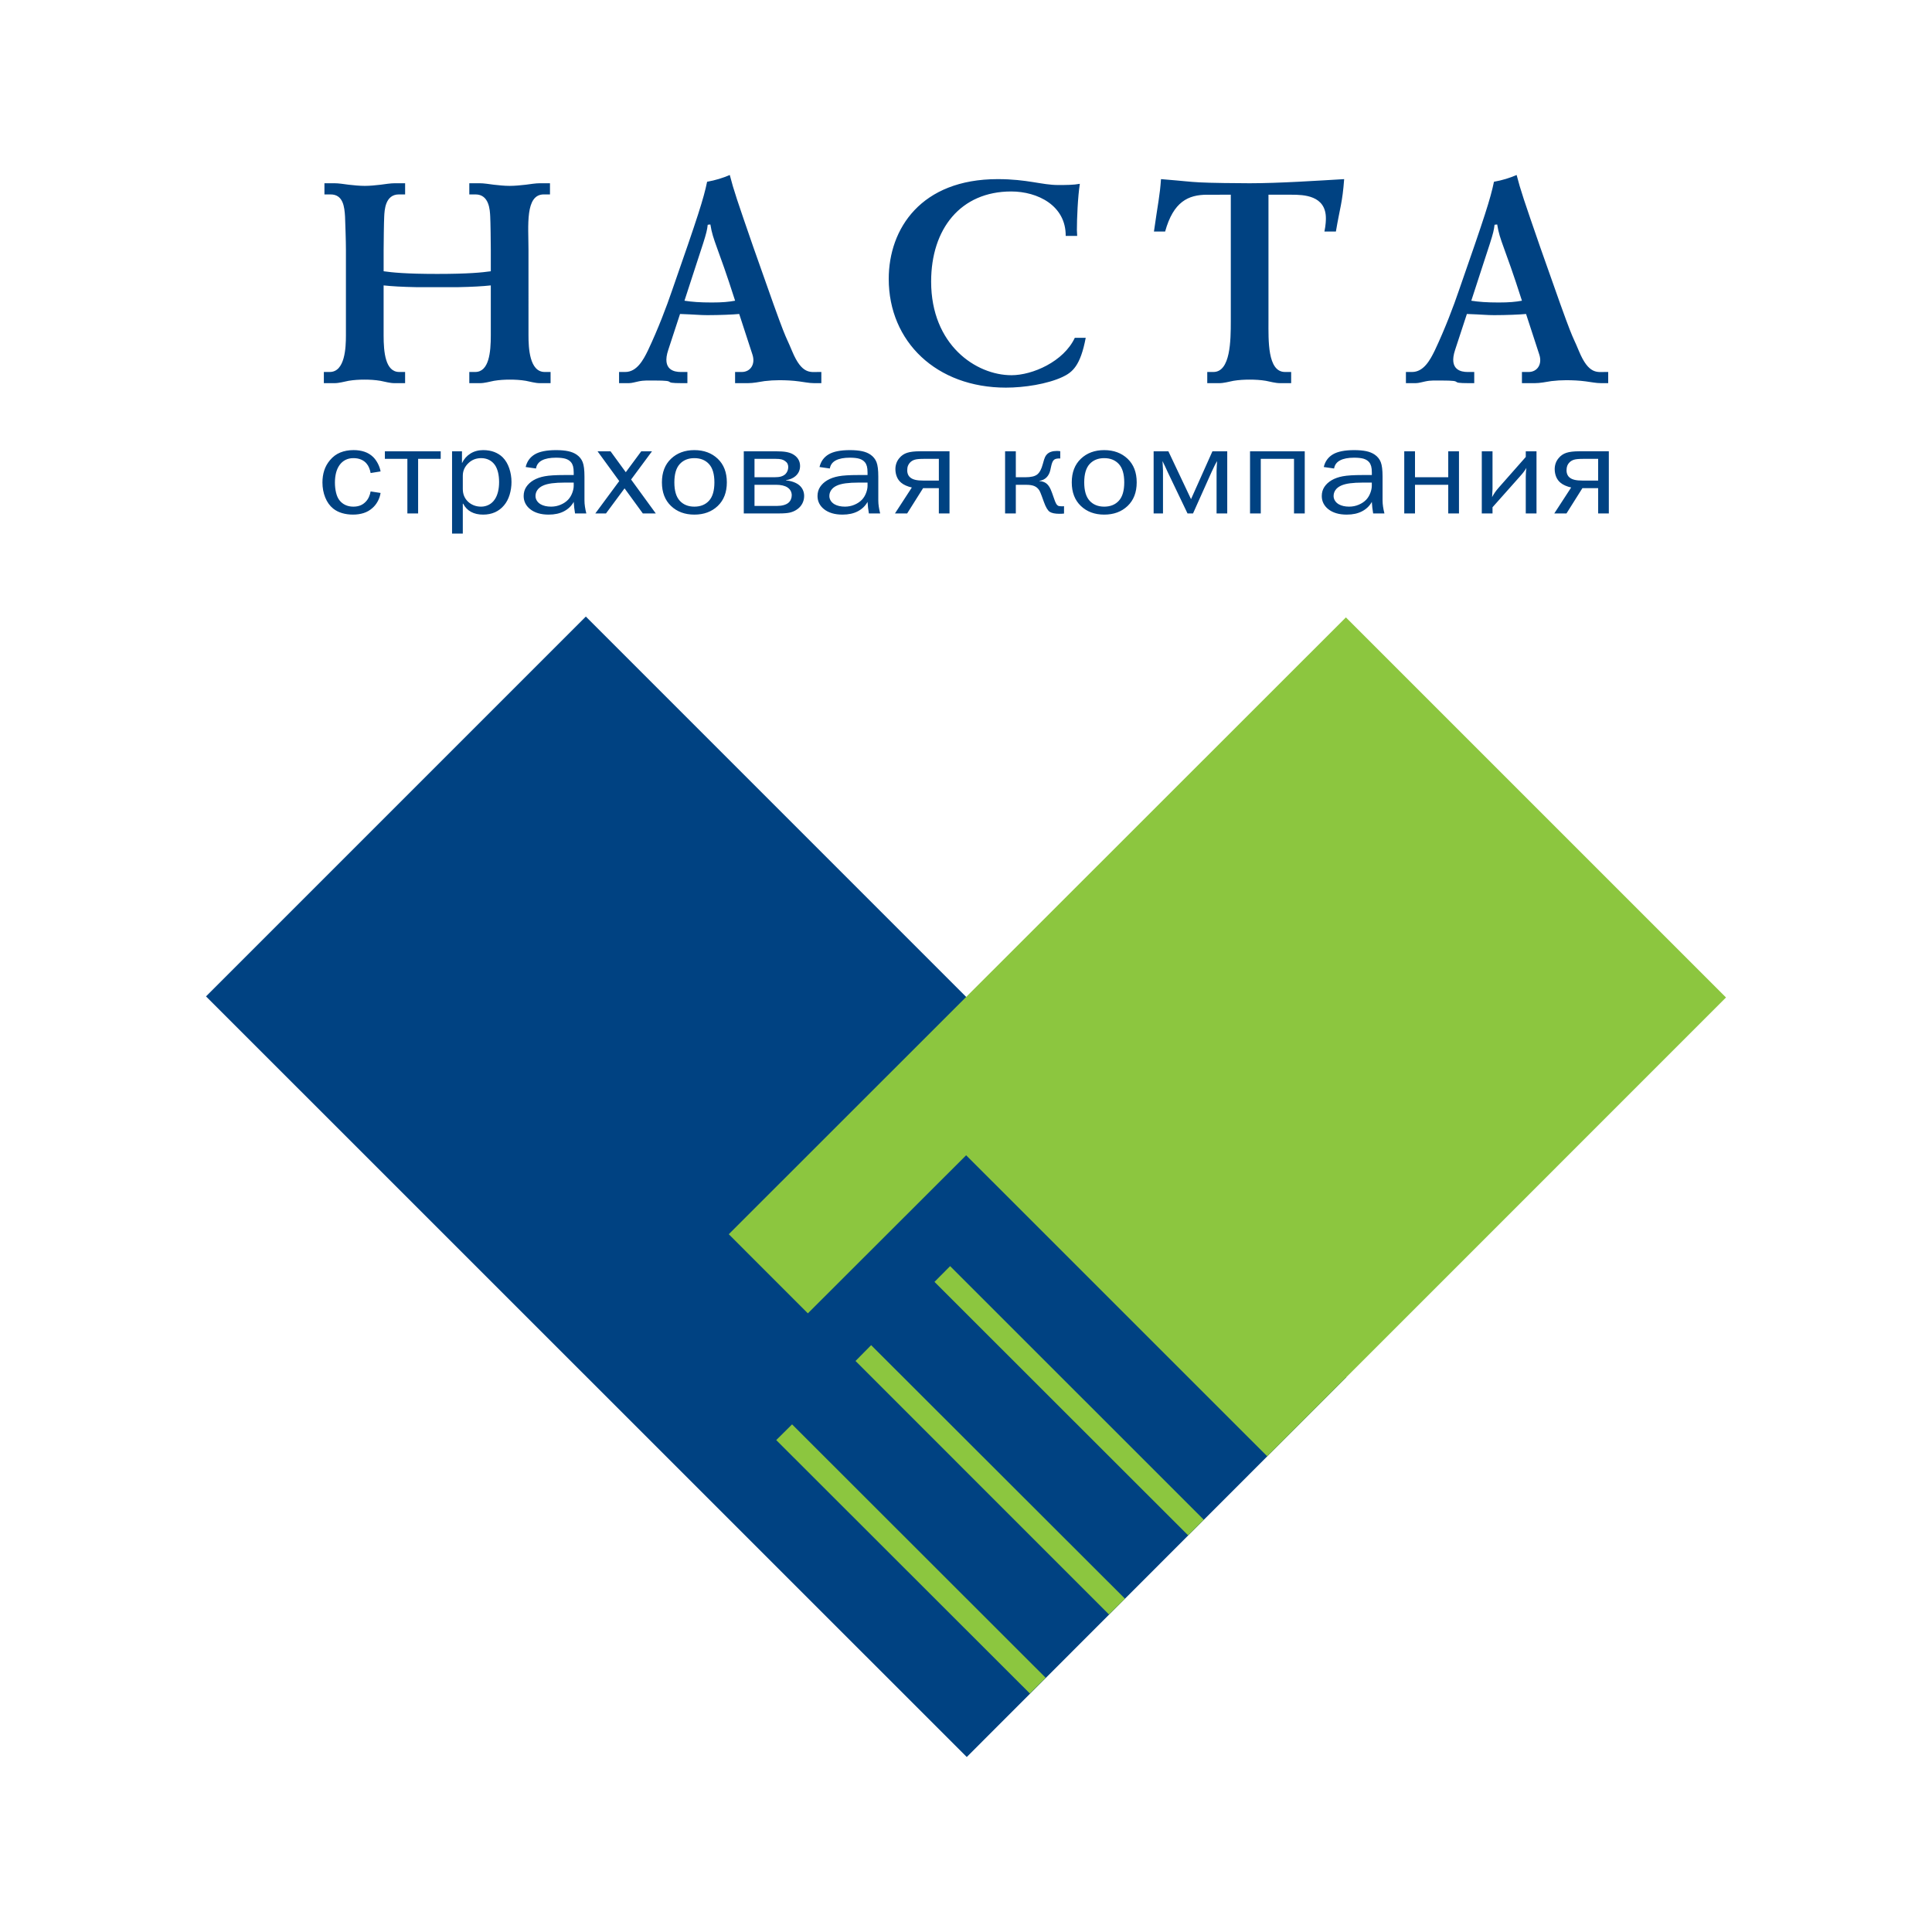
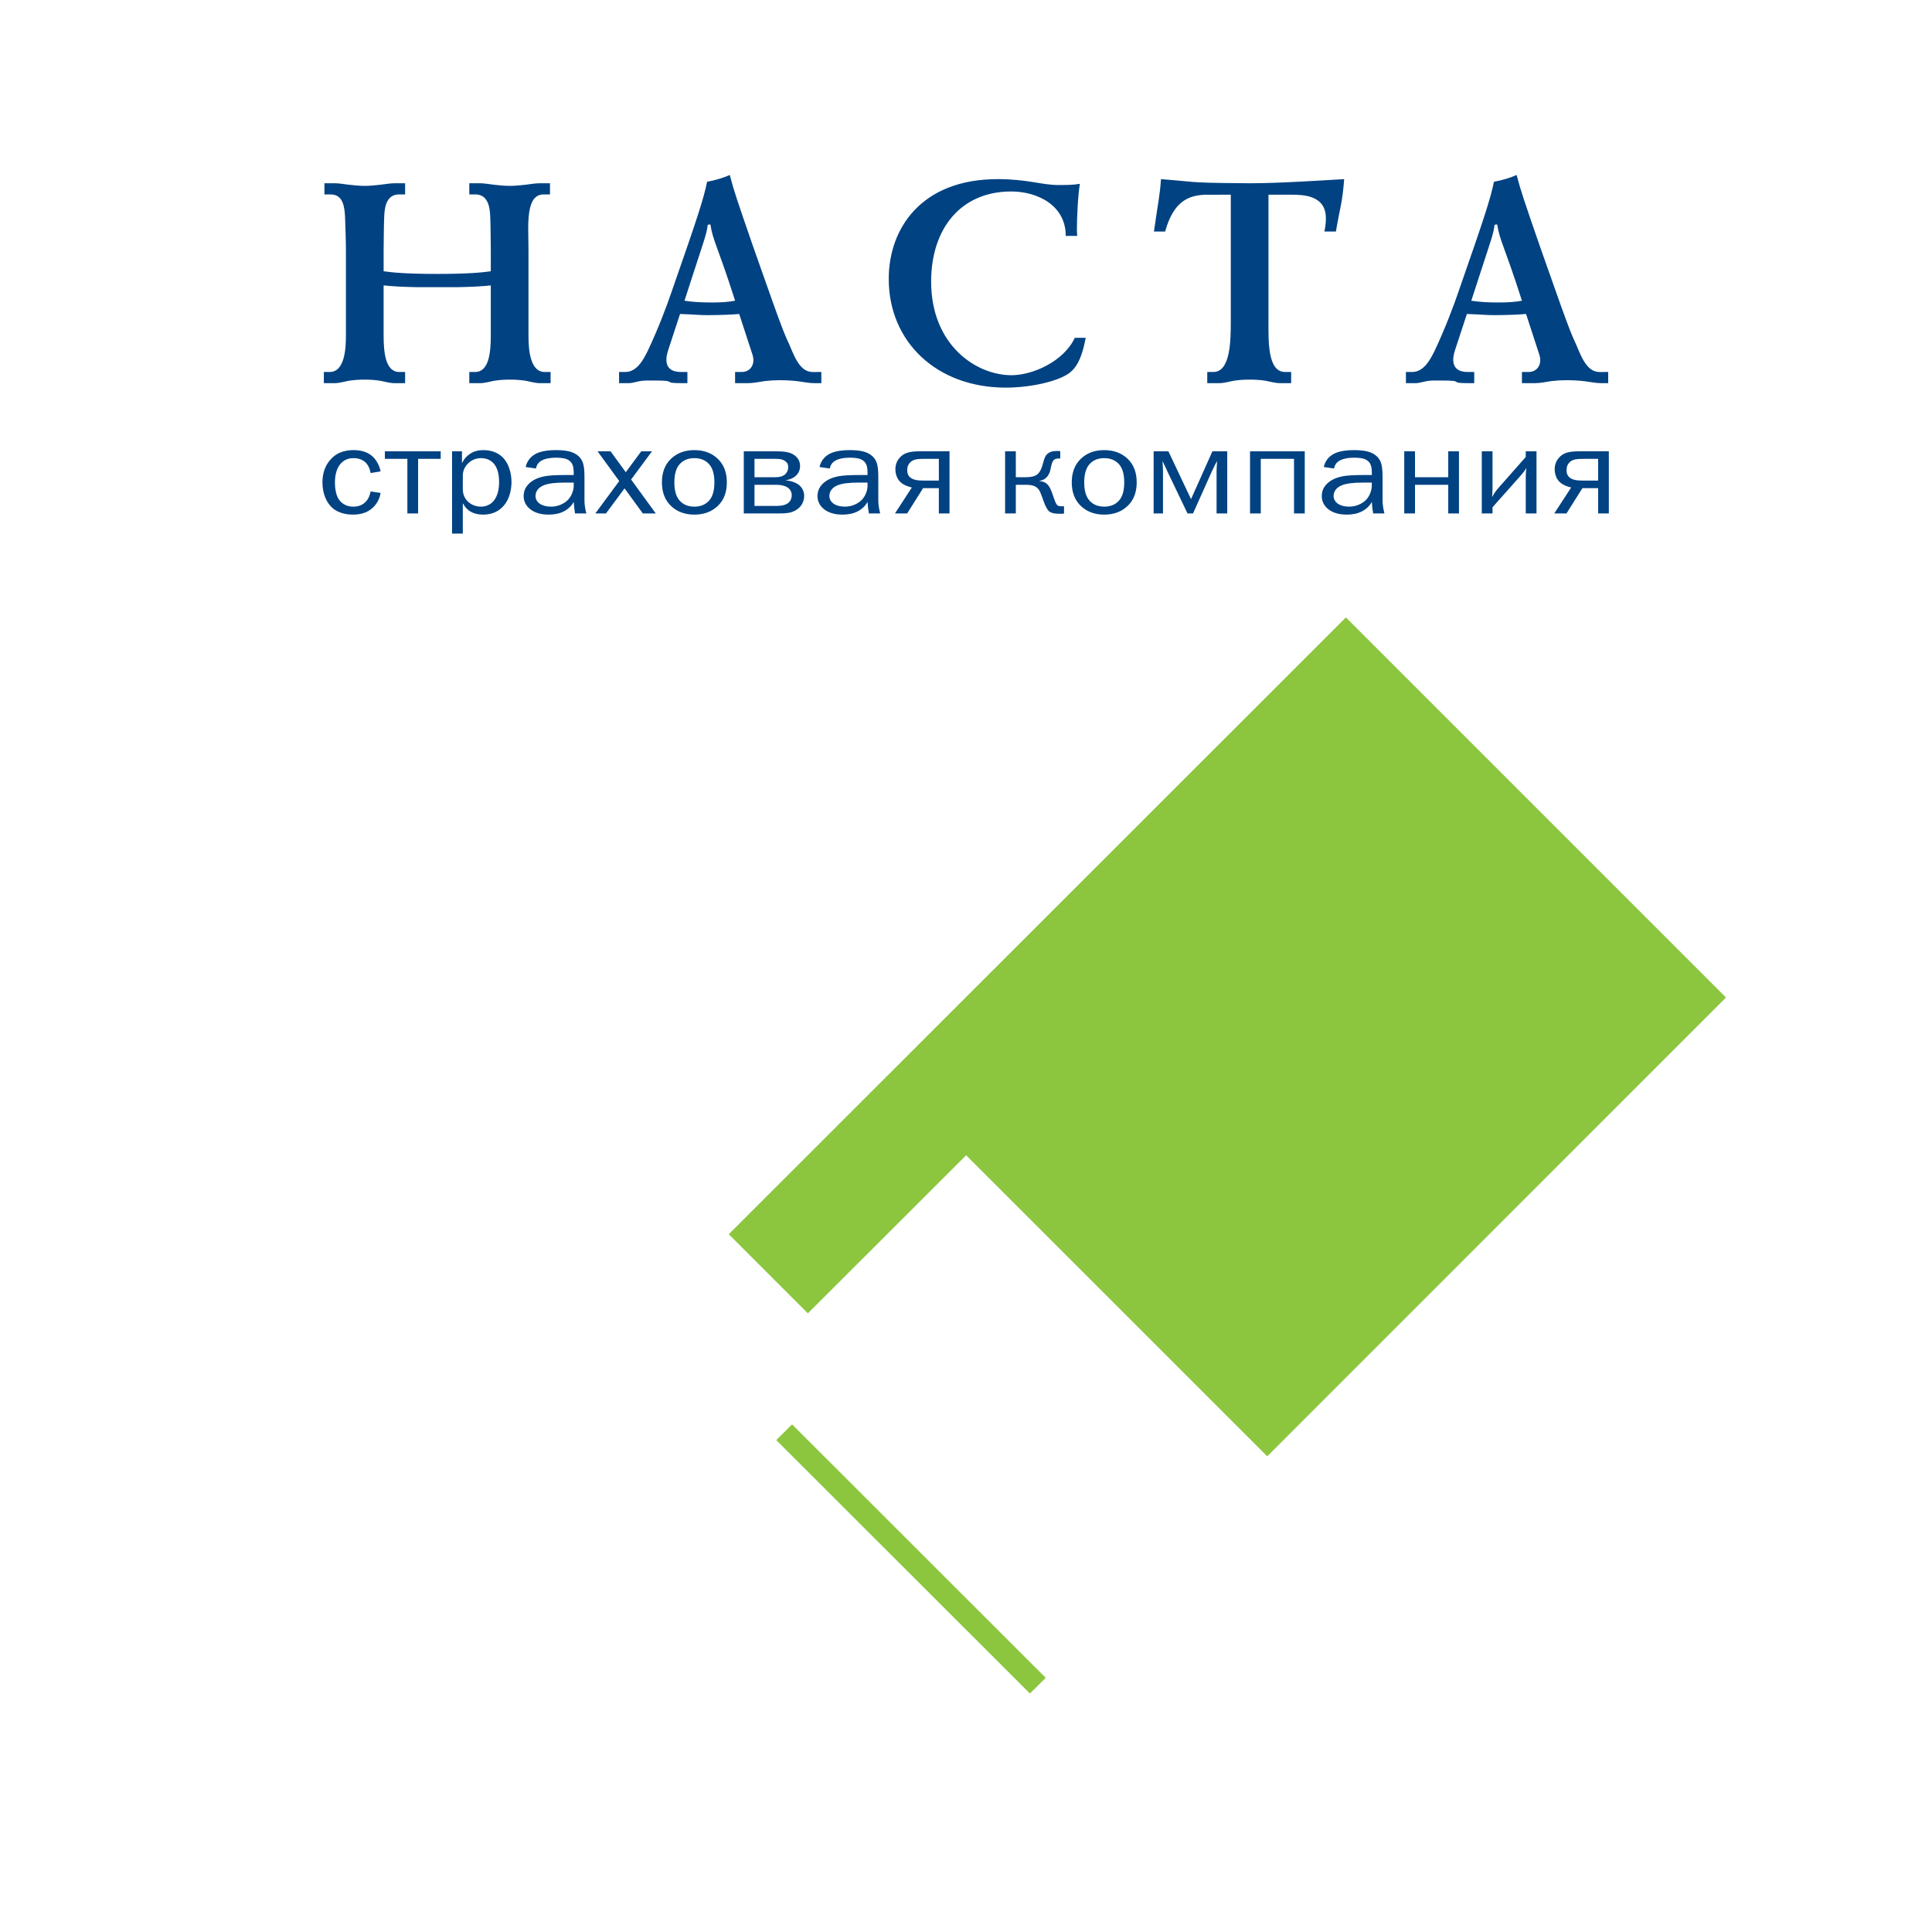
<svg xmlns="http://www.w3.org/2000/svg" version="1.0" id="Layer_1" x="0px" y="0px" width="192.756px" height="192.756px" viewBox="0 0 192.756 192.756" enable-background="new 0 0 192.756 192.756" xml:space="preserve">
  <g>
    <polygon fill-rule="evenodd" clip-rule="evenodd" fill="#FFFFFF" points="0,0 192.756,0 192.756,192.756 0,192.756 0,0  " />
-     <polygon fill-rule="evenodd" clip-rule="evenodd" fill="#004282" points="96.454,175.297 20.553,99.41 58.449,61.514    134.329,137.4 96.454,175.297  " />
    <polygon fill-rule="evenodd" clip-rule="evenodd" fill="#8CC63F" points="134.281,61.597 72.709,123.139 80.601,131.033    96.392,115.262 126.433,145.297 172.203,99.518 134.281,61.597  " />
-     <polygon fill-rule="evenodd" clip-rule="evenodd" fill="#8CC63F" points="93.233,127.893 118.544,153.186 120.103,151.625    94.794,126.322 93.233,127.893  " />
-     <polygon fill-rule="evenodd" clip-rule="evenodd" fill="#8CC63F" points="85.355,135.785 110.647,161.078 112.24,159.502    86.914,134.207 85.355,135.785  " />
    <polygon fill-rule="evenodd" clip-rule="evenodd" fill="#8CC63F" points="77.445,143.678 102.753,168.963 104.331,167.395    79.026,142.109 77.445,143.678  " />
    <path fill-rule="evenodd" clip-rule="evenodd" fill="#004282" d="M37.971,47.034l-0.994,0.16c-0.029-0.174-0.078-0.346-0.148-0.517   c-0.072-0.17-0.155-0.31-0.254-0.421c-0.138-0.17-0.318-0.304-0.541-0.401c-0.223-0.098-0.478-0.146-0.769-0.146   c-0.305,0-0.569,0.06-0.802,0.178c-0.23,0.118-0.425,0.288-0.586,0.511c-0.16,0.225-0.276,0.485-0.352,0.784   c-0.073,0.296-0.11,0.618-0.11,0.966c0,0.365,0.04,0.703,0.117,1.02c0.078,0.313,0.192,0.568,0.345,0.755   c0.158,0.199,0.352,0.354,0.584,0.461c0.232,0.108,0.495,0.164,0.79,0.164c0.267,0,0.501-0.042,0.708-0.125   c0.204-0.083,0.387-0.212,0.548-0.387c0.125-0.133,0.228-0.289,0.307-0.468c0.079-0.178,0.133-0.357,0.162-0.539l0.994,0.153   c-0.047,0.296-0.141,0.578-0.286,0.839c-0.144,0.264-0.321,0.486-0.532,0.669c-0.251,0.225-0.54,0.391-0.861,0.494   c-0.324,0.105-0.682,0.158-1.077,0.158c-0.379,0-0.738-0.048-1.078-0.147c-0.34-0.1-0.638-0.25-0.894-0.453   c-0.343-0.277-0.607-0.646-0.793-1.106c-0.185-0.461-0.279-0.96-0.279-1.5c0-0.431,0.06-0.833,0.179-1.201   c0.119-0.371,0.31-0.712,0.569-1.02c0.294-0.353,0.638-0.608,1.031-0.768c0.395-0.16,0.837-0.241,1.333-0.241   c0.403,0,0.769,0.057,1.098,0.17c0.326,0.111,0.614,0.29,0.86,0.531c0.171,0.17,0.321,0.38,0.455,0.634   C37.829,46.497,37.922,46.76,37.971,47.034L37.971,47.034z M38.399,45.026h5.57v0.754h-2.253v5.445h-1.072V45.78h-2.245V45.026   L38.399,45.026z M46.174,53.236h-1.072v-8.21h0.989v1.171l0.014-0.011c0.188-0.392,0.464-0.704,0.828-0.933   c0.366-0.229,0.788-0.345,1.269-0.345c0.417,0,0.788,0.063,1.111,0.186c0.323,0.126,0.603,0.301,0.835,0.527   c0.288,0.288,0.508,0.655,0.659,1.099c0.15,0.441,0.225,0.899,0.225,1.369c0,0.432-0.063,0.858-0.188,1.276   c-0.127,0.417-0.314,0.769-0.561,1.058c-0.246,0.296-0.546,0.525-0.896,0.684c-0.351,0.157-0.746,0.236-1.186,0.236   c-0.467,0-0.869-0.091-1.205-0.273c-0.338-0.183-0.598-0.454-0.783-0.814h-0.039V53.236L46.174,53.236z M46.174,47.471v1.301   c0,0.262,0.042,0.497,0.125,0.703c0.085,0.209,0.209,0.392,0.368,0.55c0.162,0.162,0.357,0.289,0.584,0.383   c0.228,0.093,0.476,0.14,0.744,0.14c0.276,0,0.535-0.062,0.773-0.185c0.236-0.121,0.439-0.304,0.598-0.545   c0.139-0.203,0.244-0.452,0.319-0.746c0.073-0.296,0.11-0.618,0.11-0.971c0-0.368-0.037-0.696-0.11-0.988   c-0.075-0.292-0.176-0.529-0.305-0.715c-0.162-0.229-0.359-0.401-0.596-0.518c-0.236-0.115-0.497-0.172-0.776-0.172   c-0.247,0-0.474,0.041-0.685,0.12c-0.208,0.079-0.401,0.2-0.575,0.366c-0.187,0.174-0.33,0.367-0.429,0.58   C46.222,46.986,46.174,47.218,46.174,47.471L46.174,47.471z M53.475,46.742l-1.029-0.148c0.133-0.563,0.438-0.982,0.914-1.265   c0.477-0.282,1.184-0.421,2.122-0.421c0.477,0,0.879,0.037,1.21,0.107c0.328,0.071,0.605,0.185,0.83,0.338   c0.289,0.197,0.493,0.45,0.612,0.756c0.12,0.308,0.178,0.784,0.178,1.435v2.378c0,0.208,0.016,0.417,0.049,0.631   c0.03,0.213,0.077,0.438,0.136,0.671h-1.126c-0.032-0.191-0.061-0.382-0.082-0.574c-0.023-0.19-0.04-0.383-0.049-0.577   c-0.221,0.399-0.542,0.711-0.966,0.935c-0.421,0.224-0.936,0.335-1.533,0.335c-0.388,0-0.732-0.044-1.042-0.136   c-0.31-0.091-0.576-0.226-0.802-0.405c-0.211-0.166-0.371-0.36-0.483-0.58c-0.112-0.222-0.169-0.467-0.169-0.73   c0-0.345,0.087-0.648,0.261-0.913c0.176-0.263,0.412-0.483,0.714-0.663c0.317-0.186,0.692-0.319,1.131-0.4   c0.437-0.082,1.09-0.122,1.959-0.122h0.929V47.14c0-0.257-0.024-0.466-0.068-0.629c-0.047-0.161-0.115-0.297-0.207-0.402   c-0.133-0.156-0.312-0.268-0.539-0.339c-0.228-0.07-0.547-0.106-0.959-0.106c-0.591,0-1.055,0.089-1.395,0.267   C53.734,46.108,53.536,46.377,53.475,46.742L53.475,46.742z M57.24,48.148h-0.915c-0.484,0-0.907,0.024-1.27,0.071   c-0.361,0.049-0.659,0.127-0.893,0.237c-0.242,0.112-0.425,0.257-0.55,0.438c-0.124,0.179-0.185,0.378-0.185,0.595   c0,0.162,0.044,0.316,0.133,0.46c0.089,0.146,0.218,0.268,0.389,0.367c0.132,0.075,0.287,0.131,0.46,0.172   c0.173,0.038,0.363,0.059,0.569,0.059c0.34,0,0.657-0.063,0.955-0.191c0.298-0.125,0.549-0.294,0.75-0.504   c0.174-0.186,0.309-0.41,0.408-0.669c0.099-0.259,0.148-0.5,0.148-0.727V48.148L57.24,48.148z M59.618,45.026h1.296l1.521,2.087   l1.543-2.087h1.072l-2.085,2.816l2.462,3.383h-1.292l-1.822-2.501l-1.853,2.501h-1.064l2.386-3.228L59.618,45.026L59.618,45.026z    M66.04,48.126c0-0.993,0.303-1.78,0.907-2.355c0.605-0.575,1.381-0.863,2.328-0.863c0.952,0,1.731,0.288,2.335,0.863   c0.605,0.576,0.907,1.362,0.907,2.355c0,0.992-0.302,1.778-0.907,2.354c-0.604,0.576-1.383,0.863-2.335,0.863   c-0.947,0-1.723-0.287-2.328-0.863C66.342,49.905,66.04,49.118,66.04,48.126L66.04,48.126z M69.275,50.548   c0.614,0,1.102-0.197,1.461-0.588c0.358-0.391,0.54-1.003,0.54-1.833c0-0.829-0.181-1.439-0.54-1.83   c-0.359-0.391-0.847-0.588-1.461-0.588c-0.609,0-1.095,0.197-1.454,0.588c-0.359,0.391-0.54,1.001-0.54,1.83   c0,0.83,0.18,1.442,0.54,1.833C68.18,50.351,68.666,50.548,69.275,50.548L69.275,50.548z M74.206,45.026h3.179   c0.446,0,0.792,0.022,1.041,0.065c0.249,0.044,0.462,0.111,0.636,0.202c0.246,0.13,0.436,0.298,0.567,0.503   c0.129,0.203,0.194,0.434,0.194,0.691c0,0.21-0.04,0.401-0.119,0.573c-0.08,0.172-0.202,0.327-0.36,0.46   c-0.12,0.1-0.259,0.183-0.421,0.25c-0.16,0.067-0.328,0.113-0.506,0.138v0.022c0.256,0.02,0.504,0.073,0.743,0.159   c0.243,0.088,0.438,0.197,0.589,0.327c0.154,0.132,0.274,0.288,0.356,0.471c0.082,0.182,0.125,0.379,0.125,0.593   c0,0.279-0.066,0.541-0.195,0.78c-0.131,0.239-0.316,0.436-0.553,0.589c-0.201,0.136-0.427,0.231-0.678,0.291   c-0.249,0.057-0.605,0.085-1.066,0.085h-3.531V45.026L74.206,45.026z M75.277,45.78v1.835h1.998c0.276,0,0.498-0.025,0.663-0.077   c0.167-0.052,0.308-0.131,0.423-0.237c0.086-0.087,0.156-0.192,0.207-0.315c0.051-0.122,0.075-0.254,0.075-0.392   c0-0.124-0.024-0.236-0.075-0.334c-0.05-0.097-0.132-0.185-0.24-0.261c-0.105-0.079-0.228-0.134-0.365-0.168   c-0.136-0.035-0.333-0.051-0.591-0.051H75.277L75.277,45.78z M75.277,48.369v2.107h2.253c0.247,0,0.469-0.028,0.663-0.083   c0.195-0.055,0.35-0.13,0.461-0.226c0.106-0.086,0.191-0.198,0.249-0.332c0.059-0.136,0.089-0.276,0.089-0.422   c0-0.16-0.037-0.306-0.109-0.443c-0.073-0.137-0.184-0.252-0.329-0.347c-0.129-0.083-0.289-0.146-0.476-0.19   c-0.188-0.043-0.406-0.066-0.652-0.066H75.277L75.277,48.369z M82.792,46.742l-1.029-0.148c0.134-0.563,0.438-0.982,0.914-1.265   c0.476-0.282,1.184-0.421,2.122-0.421c0.476,0,0.879,0.037,1.209,0.107c0.329,0.071,0.605,0.185,0.83,0.338   c0.288,0.197,0.492,0.45,0.612,0.756c0.12,0.308,0.178,0.784,0.178,1.435v2.378c0,0.208,0.017,0.417,0.049,0.631   c0.031,0.213,0.078,0.438,0.136,0.671h-1.125c-0.033-0.191-0.062-0.382-0.083-0.574c-0.023-0.19-0.04-0.383-0.05-0.577   c-0.219,0.399-0.542,0.711-0.965,0.935c-0.422,0.224-0.936,0.335-1.533,0.335c-0.387,0-0.732-0.044-1.041-0.136   c-0.309-0.091-0.577-0.226-0.802-0.405c-0.21-0.166-0.37-0.36-0.483-0.58c-0.112-0.222-0.168-0.467-0.168-0.73   c0-0.345,0.087-0.648,0.26-0.913c0.176-0.263,0.413-0.483,0.715-0.663c0.317-0.186,0.691-0.319,1.13-0.4   c0.438-0.082,1.09-0.122,1.96-0.122h0.927V47.14c0-0.257-0.023-0.466-0.067-0.629c-0.046-0.161-0.115-0.297-0.206-0.402   c-0.134-0.156-0.312-0.268-0.54-0.339c-0.228-0.07-0.547-0.106-0.958-0.106c-0.591,0-1.056,0.089-1.396,0.267   C83.052,46.108,82.854,46.377,82.792,46.742L82.792,46.742z M86.557,48.148h-0.913c-0.485,0-0.908,0.024-1.271,0.071   c-0.361,0.049-0.659,0.127-0.893,0.237c-0.242,0.112-0.425,0.257-0.549,0.438c-0.125,0.179-0.186,0.378-0.186,0.595   c0,0.162,0.045,0.316,0.133,0.46c0.089,0.146,0.219,0.268,0.39,0.367c0.131,0.075,0.286,0.131,0.46,0.172   c0.173,0.038,0.362,0.059,0.569,0.059c0.34,0,0.656-0.063,0.954-0.191c0.298-0.125,0.548-0.294,0.75-0.504   c0.174-0.186,0.31-0.41,0.408-0.669c0.099-0.259,0.146-0.5,0.146-0.727V48.148L86.557,48.148z M94.733,45.026v6.199h-1.064v-2.523   h-1.571l-1.59,2.523h-1.216l1.682-2.588c-0.206-0.045-0.402-0.107-0.592-0.191c-0.19-0.083-0.348-0.178-0.471-0.285   c-0.192-0.158-0.336-0.355-0.431-0.59c-0.097-0.237-0.146-0.493-0.146-0.77c0-0.2,0.033-0.395,0.096-0.578   c0.062-0.184,0.162-0.356,0.295-0.515c0.207-0.253,0.464-0.43,0.774-0.531c0.308-0.101,0.736-0.152,1.28-0.152H94.733   L94.733,45.026z M93.669,45.78h-1.463c-0.436,0-0.746,0.026-0.928,0.081c-0.183,0.052-0.337,0.142-0.467,0.269   c-0.101,0.1-0.176,0.213-0.223,0.339c-0.05,0.127-0.073,0.279-0.073,0.458c0,0.161,0.031,0.308,0.089,0.435   c0.059,0.13,0.149,0.233,0.261,0.312c0.12,0.091,0.279,0.16,0.479,0.205c0.199,0.046,0.461,0.068,0.787,0.068h1.539V45.78   L93.669,45.78z M101.353,47.615h0.954c0.561,0,0.957-0.095,1.188-0.287c0.234-0.192,0.415-0.533,0.544-1.025   c0.097-0.362,0.171-0.6,0.23-0.711c0.057-0.111,0.121-0.202,0.194-0.273c0.11-0.112,0.246-0.193,0.41-0.246   c0.162-0.055,0.354-0.082,0.572-0.082c0.058,0,0.113,0.003,0.169,0.007c0.057,0.004,0.112,0.01,0.169,0.018v0.73   c-0.033-0.005-0.065-0.007-0.104-0.007c-0.037,0-0.077,0.002-0.124,0.007c-0.114,0.008-0.206,0.025-0.274,0.056   c-0.068,0.029-0.126,0.071-0.171,0.128c-0.047,0.046-0.09,0.119-0.127,0.218c-0.04,0.1-0.072,0.213-0.101,0.339l-0.097,0.44   c-0.067,0.289-0.194,0.524-0.377,0.709c-0.183,0.184-0.419,0.295-0.708,0.336v0.021c0.283,0.021,0.514,0.1,0.691,0.236   c0.176,0.137,0.321,0.338,0.437,0.604c0.086,0.201,0.186,0.466,0.295,0.792c0.107,0.326,0.194,0.537,0.253,0.632   c0.054,0.095,0.117,0.162,0.189,0.199c0.071,0.038,0.187,0.056,0.348,0.056c0.063,0,0.113,0,0.15-0.001   c0.038-0.002,0.068-0.006,0.096-0.01v0.735c-0.062,0.009-0.131,0.015-0.202,0.018c-0.071,0.005-0.156,0.006-0.257,0.006   c-0.437,0-0.755-0.064-0.959-0.192c-0.204-0.129-0.399-0.456-0.588-0.982c-0.18-0.499-0.291-0.805-0.341-0.915   c-0.046-0.111-0.094-0.205-0.141-0.279c-0.117-0.178-0.274-0.31-0.469-0.395c-0.194-0.085-0.464-0.128-0.809-0.128h-1.044v2.856   h-1.071v-6.199h1.071V47.615L101.353,47.615z M106.93,48.126c0-0.993,0.304-1.78,0.908-2.355c0.604-0.575,1.381-0.863,2.328-0.863   c0.952,0,1.73,0.288,2.336,0.863c0.604,0.576,0.907,1.362,0.907,2.355c0,0.992-0.303,1.778-0.907,2.354   c-0.605,0.576-1.384,0.863-2.336,0.863c-0.947,0-1.724-0.287-2.328-0.863C107.233,49.905,106.93,49.118,106.93,48.126   L106.93,48.126z M110.166,50.548c0.613,0,1.103-0.197,1.461-0.588c0.359-0.391,0.539-1.003,0.539-1.833   c0-0.829-0.18-1.439-0.539-1.83c-0.358-0.391-0.848-0.588-1.461-0.588c-0.609,0-1.095,0.197-1.454,0.588   c-0.358,0.391-0.539,1.001-0.539,1.83c0,0.83,0.181,1.442,0.539,1.833C109.071,50.351,109.557,50.548,110.166,50.548   L110.166,50.548z M115.097,45.026h1.473l2.259,4.774l2.135-4.774h1.478v6.199h-1.064v-4.251c0-0.183,0.007-0.353,0.021-0.513   c0.015-0.162,0.025-0.314,0.033-0.459c-0.082,0.129-0.169,0.289-0.262,0.476c-0.095,0.188-0.191,0.39-0.287,0.604l-1.854,4.144   h-0.551l-1.985-4.144c-0.054-0.116-0.127-0.273-0.219-0.479c-0.093-0.204-0.19-0.405-0.29-0.601   c0.005,0.109,0.014,0.267,0.027,0.474c0.015,0.206,0.021,0.361,0.021,0.462v4.288h-0.934V45.026L115.097,45.026z M124.715,45.026   h5.46v6.199h-1.071V45.78h-3.317v5.445h-1.071V45.026L124.715,45.026z M133.102,46.742l-1.029-0.148   c0.134-0.563,0.438-0.982,0.914-1.265c0.477-0.282,1.184-0.421,2.123-0.421c0.476,0,0.878,0.037,1.209,0.107   c0.329,0.071,0.604,0.185,0.829,0.338c0.289,0.197,0.493,0.45,0.612,0.756c0.12,0.308,0.179,0.784,0.179,1.435v2.378   c0,0.208,0.017,0.417,0.049,0.631c0.031,0.213,0.077,0.438,0.137,0.671h-1.125c-0.033-0.191-0.062-0.382-0.083-0.574   c-0.023-0.19-0.039-0.383-0.049-0.577c-0.22,0.399-0.542,0.711-0.967,0.935c-0.421,0.224-0.935,0.335-1.533,0.335   c-0.386,0-0.731-0.044-1.041-0.136c-0.31-0.091-0.576-0.226-0.802-0.405c-0.211-0.166-0.37-0.36-0.482-0.58   c-0.113-0.222-0.169-0.467-0.169-0.73c0-0.345,0.086-0.648,0.26-0.913c0.176-0.263,0.413-0.483,0.716-0.663   c0.316-0.186,0.691-0.319,1.13-0.4c0.438-0.082,1.09-0.122,1.96-0.122h0.929V47.14c0-0.257-0.023-0.466-0.068-0.629   c-0.047-0.161-0.115-0.297-0.206-0.402c-0.134-0.156-0.312-0.268-0.539-0.339c-0.228-0.07-0.547-0.106-0.959-0.106   c-0.591,0-1.055,0.089-1.395,0.267C133.361,46.108,133.163,46.377,133.102,46.742L133.102,46.742z M136.867,48.148h-0.915   c-0.484,0-0.907,0.024-1.271,0.071c-0.36,0.049-0.659,0.127-0.894,0.237c-0.24,0.112-0.424,0.257-0.549,0.438   c-0.123,0.179-0.185,0.378-0.185,0.595c0,0.162,0.045,0.316,0.134,0.46c0.089,0.146,0.218,0.268,0.39,0.367   c0.13,0.075,0.285,0.131,0.459,0.172c0.173,0.038,0.363,0.059,0.569,0.059c0.341,0,0.656-0.063,0.954-0.191   c0.299-0.125,0.549-0.294,0.751-0.504c0.174-0.186,0.31-0.41,0.407-0.669c0.1-0.259,0.148-0.5,0.148-0.727V48.148L136.867,48.148z    M140.103,45.026h1.072v2.589h3.317v-2.589h1.071v6.199h-1.071v-2.856h-3.317v2.856h-1.072V45.026L140.103,45.026z M147.838,45.026   h1.071v3.722c0,0.021,0,0.031,0,0.032c0,0.002-0.015,0.277-0.042,0.817c0.084-0.157,0.173-0.309,0.272-0.454   c0.098-0.145,0.231-0.314,0.402-0.508l2.685-3.044v-0.565h1.071v6.199h-1.071v-3.658c0-0.15,0.005-0.306,0.017-0.466   s0.028-0.3,0.045-0.42c-0.05,0.096-0.127,0.213-0.23,0.355c-0.103,0.14-0.243,0.31-0.421,0.507l-2.728,3.067v0.615h-1.071V45.026   L147.838,45.026z M160.513,45.026v6.199h-1.064v-2.523h-1.571l-1.589,2.523h-1.217l1.683-2.588   c-0.206-0.045-0.403-0.107-0.593-0.191c-0.19-0.083-0.347-0.178-0.472-0.285c-0.191-0.158-0.335-0.355-0.431-0.59   c-0.096-0.237-0.146-0.493-0.146-0.77c0-0.2,0.033-0.395,0.096-0.578c0.063-0.184,0.162-0.356,0.296-0.515   c0.206-0.253,0.464-0.43,0.773-0.531c0.308-0.101,0.736-0.152,1.28-0.152H160.513L160.513,45.026z M159.448,45.78h-1.463   c-0.436,0-0.745,0.026-0.929,0.081c-0.183,0.052-0.338,0.142-0.466,0.269c-0.102,0.1-0.177,0.213-0.224,0.339   c-0.048,0.127-0.072,0.279-0.072,0.458c0,0.161,0.03,0.308,0.09,0.435c0.058,0.13,0.146,0.233,0.26,0.312   c0.119,0.091,0.279,0.16,0.479,0.205c0.199,0.046,0.462,0.068,0.787,0.068h1.538V45.78L159.448,45.78z" />
    <path fill-rule="evenodd" clip-rule="evenodd" fill="#004282" d="M32.369,18.282v1.116h0.617c1.264,0,1.38,1.264,1.439,2.204   c0.03,0.852,0.088,2.438,0.088,3.319v8.548c0,1.205-0.088,3.643-1.615,3.643h-0.587v1.116h1.057c0.47,0,0.94-0.146,1.41-0.235   c0.529-0.088,1.057-0.118,1.586-0.118s1.059,0.03,1.586,0.118c0.47,0.088,0.94,0.235,1.41,0.235h1.057v-1.116h-0.587   c-1.38,0-1.557-1.968-1.557-3.643v-4.994c0.823,0.088,1.822,0.147,3.291,0.176c0.675,0,1.38,0,2.056,0c0.676,0,1.381,0,2.057,0   c1.469-0.029,2.468-0.088,3.29-0.176v4.994c0,1.675-0.176,3.643-1.557,3.643h-0.588v1.116h1.058c0.47,0,0.94-0.146,1.41-0.235   c0.529-0.088,1.058-0.118,1.586-0.118s1.058,0.03,1.586,0.118c0.47,0.088,0.94,0.235,1.41,0.235h1.058v-1.116h-0.587   c-1.527,0-1.616-2.438-1.616-3.643V24.92c0-2.379-0.352-5.523,1.528-5.523h0.617v-1.116h-0.969c-0.47,0-0.97,0.087-1.439,0.147   c-0.529,0.059-1.086,0.117-1.616,0.117c-0.528,0-1.058-0.059-1.586-0.117c-0.471-0.06-0.97-0.147-1.44-0.147h-0.999v1.116h0.617   c1.381,0,1.439,1.587,1.469,2.204c0.03,0.499,0.059,2.614,0.059,3.378v2.085c-0.853,0.118-2.203,0.265-5.347,0.265   c-3.143,0-4.494-0.147-5.346-0.265v-2.085c0-0.765,0.029-2.879,0.058-3.378c0.03-0.617,0.089-2.204,1.47-2.204h0.616v-1.116h-0.998   c-0.471,0-0.969,0.087-1.44,0.147c-0.528,0.059-1.057,0.117-1.586,0.117c-0.528,0-1.086-0.059-1.615-0.117   c-0.47-0.06-0.969-0.147-1.44-0.147H32.369L32.369,18.282z M61.767,38.228h0.969c0.323,0,0.646-0.118,0.97-0.176   c0.529-0.118,1.058-0.088,1.586-0.088c2.555,0,0.529,0.264,2.761,0.264h0.529v-1.116h-0.675c-0.588,0-1.91-0.177-1.234-2.204   l1.174-3.583c1.645,0.059,1.968,0.117,2.732,0.117c1.204,0,2.585-0.058,3.172-0.117l1.322,4.054   c0.323,0.999-0.235,1.733-1.058,1.733h-0.675v1.116h1.263c0.558,0,1.116-0.118,1.674-0.206c0.5-0.059,0.97-0.089,1.469-0.089   c0.646,0,1.322,0.03,1.968,0.118c0.5,0.059,0.999,0.176,1.498,0.176h0.734v-1.116h-0.293c-0.793,0-1.645,0.264-2.614-2.056   c-0.911-2.205-0.264-0.089-3.878-10.399c-1.586-4.583-1.968-5.7-2.35-7.198c-0.676,0.294-1.439,0.529-2.262,0.676   c-0.353,1.704-0.91,3.437-3.495,10.84c-0.529,1.557-1.38,3.818-2.41,5.993c-0.469,0.969-1.116,2.145-2.261,2.145h-0.618V38.228   L61.767,38.228z M70.874,22.394c0.265,1.674,0.705,2.085,2.468,7.608c-0.646,0.117-1.264,0.177-2.321,0.177   c-1.205,0-1.968-0.06-2.732-0.177c1.998-6.197,2.204-6.55,2.321-7.579L70.874,22.394L70.874,22.394z M107.234,33.704   c-1.116,2.379-4.229,3.731-6.315,3.731c-3.555,0-8.02-3.026-8.02-9.342c0-5.258,2.937-8.99,7.99-8.99   c2.644,0,5.464,1.41,5.435,4.436h1.146c0-0.206-0.029-0.382-0.029-0.587c0-1.116,0.089-3.32,0.294-4.612   c-0.646,0.119-1.381,0.119-2.174,0.119c-1.616,0-3.056-0.588-6.022-0.588c-7.638,0-10.87,4.936-10.87,9.958   c0,6.257,4.759,10.845,11.692,10.845c1.822,0,4.113-0.352,5.641-1.062c0.999-0.47,1.792-1.116,2.32-3.907H107.234L107.234,33.704z    M122.797,19.427V32.03c0,1.939-0.028,5.082-1.733,5.082h-0.616v1.116h1.175c0.499,0,0.97-0.146,1.439-0.235   c0.529-0.088,1.087-0.118,1.616-0.118c0.528,0,1.087,0.03,1.615,0.118c0.47,0.088,0.939,0.235,1.439,0.235h1.087v-1.116h-0.617   c-1.763,0-1.646-3.202-1.646-5.111V19.427h2.321c1.176,0,3.407,0.059,3.407,2.35c0,0.118,0,0.646-0.146,1.323h1.145   c0.412-2.438,0.647-2.85,0.824-5.229c-2.527,0.147-6.493,0.412-9.43,0.412c-1.176,0-3.996-0.03-4.994-0.089   c-1.116-0.058-1.322-0.117-3.85-0.323c-0.116,1.674-0.293,2.321-0.704,5.229h1.116c0.823-2.968,2.291-3.673,4.201-3.673H122.797   L122.797,19.427z M140.269,38.228h0.969c0.324,0,0.647-0.118,0.971-0.176c0.528-0.118,1.058-0.088,1.586-0.088   c2.556,0,0.528,0.264,2.762,0.264h0.528v-1.116h-0.676c-0.588,0-1.909-0.177-1.233-2.204l1.175-3.583   c1.645,0.059,1.968,0.117,2.731,0.117c1.204,0,2.586-0.058,3.173-0.117l1.322,4.054c0.323,0.999-0.235,1.733-1.058,1.733h-0.675   v1.116h1.263c0.558,0,1.116-0.118,1.674-0.206c0.5-0.059,0.97-0.089,1.469-0.089c0.646,0,1.322,0.03,1.969,0.118   c0.499,0.059,0.999,0.176,1.498,0.176h0.734v-1.116h-0.294c-0.793,0-1.646,0.264-2.614-2.056c-0.91-2.205-0.265-0.089-3.878-10.399   c-1.586-4.583-1.968-5.7-2.35-7.198c-0.676,0.294-1.439,0.529-2.262,0.676c-0.354,1.704-0.911,3.437-3.496,10.84   c-0.528,1.557-1.38,3.818-2.409,5.993c-0.47,0.969-1.116,2.145-2.262,2.145h-0.617V38.228L140.269,38.228z M149.375,22.394   c0.265,1.674,0.705,2.085,2.469,7.608c-0.646,0.117-1.264,0.177-2.321,0.177c-1.205,0-1.968-0.06-2.732-0.177   c1.998-6.197,2.203-6.55,2.321-7.579L149.375,22.394L149.375,22.394z" />
  </g>
</svg>